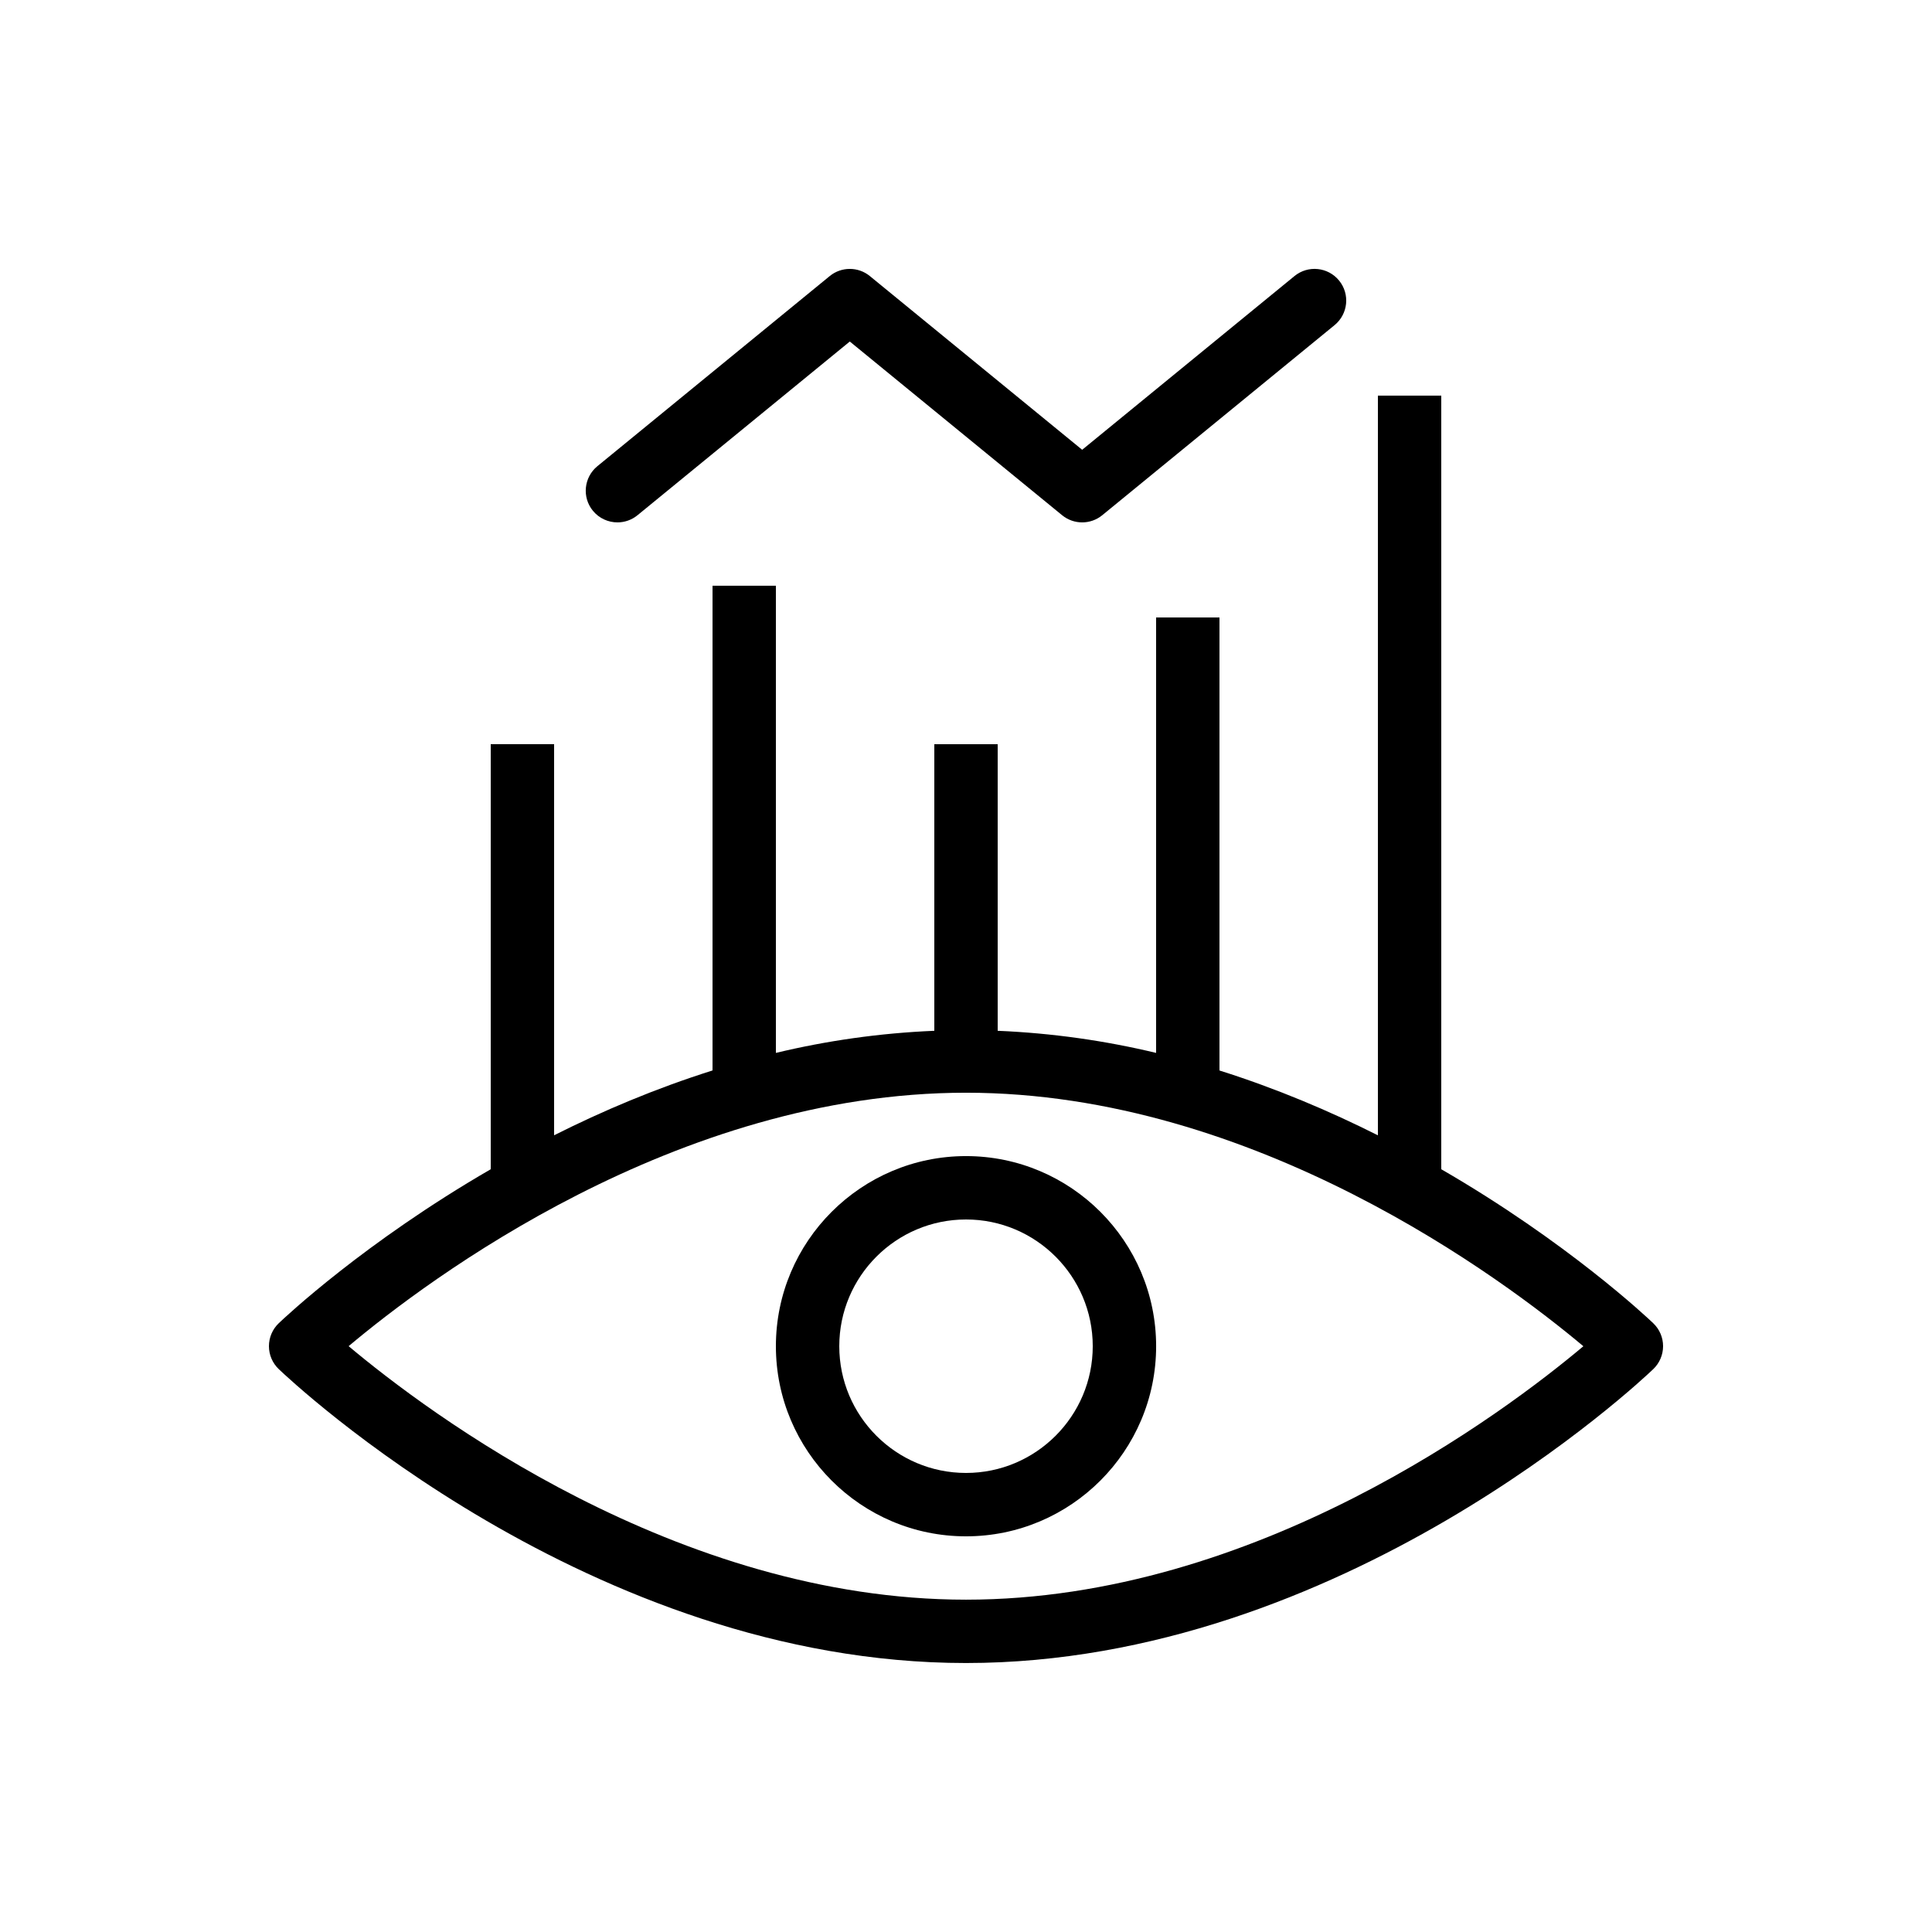
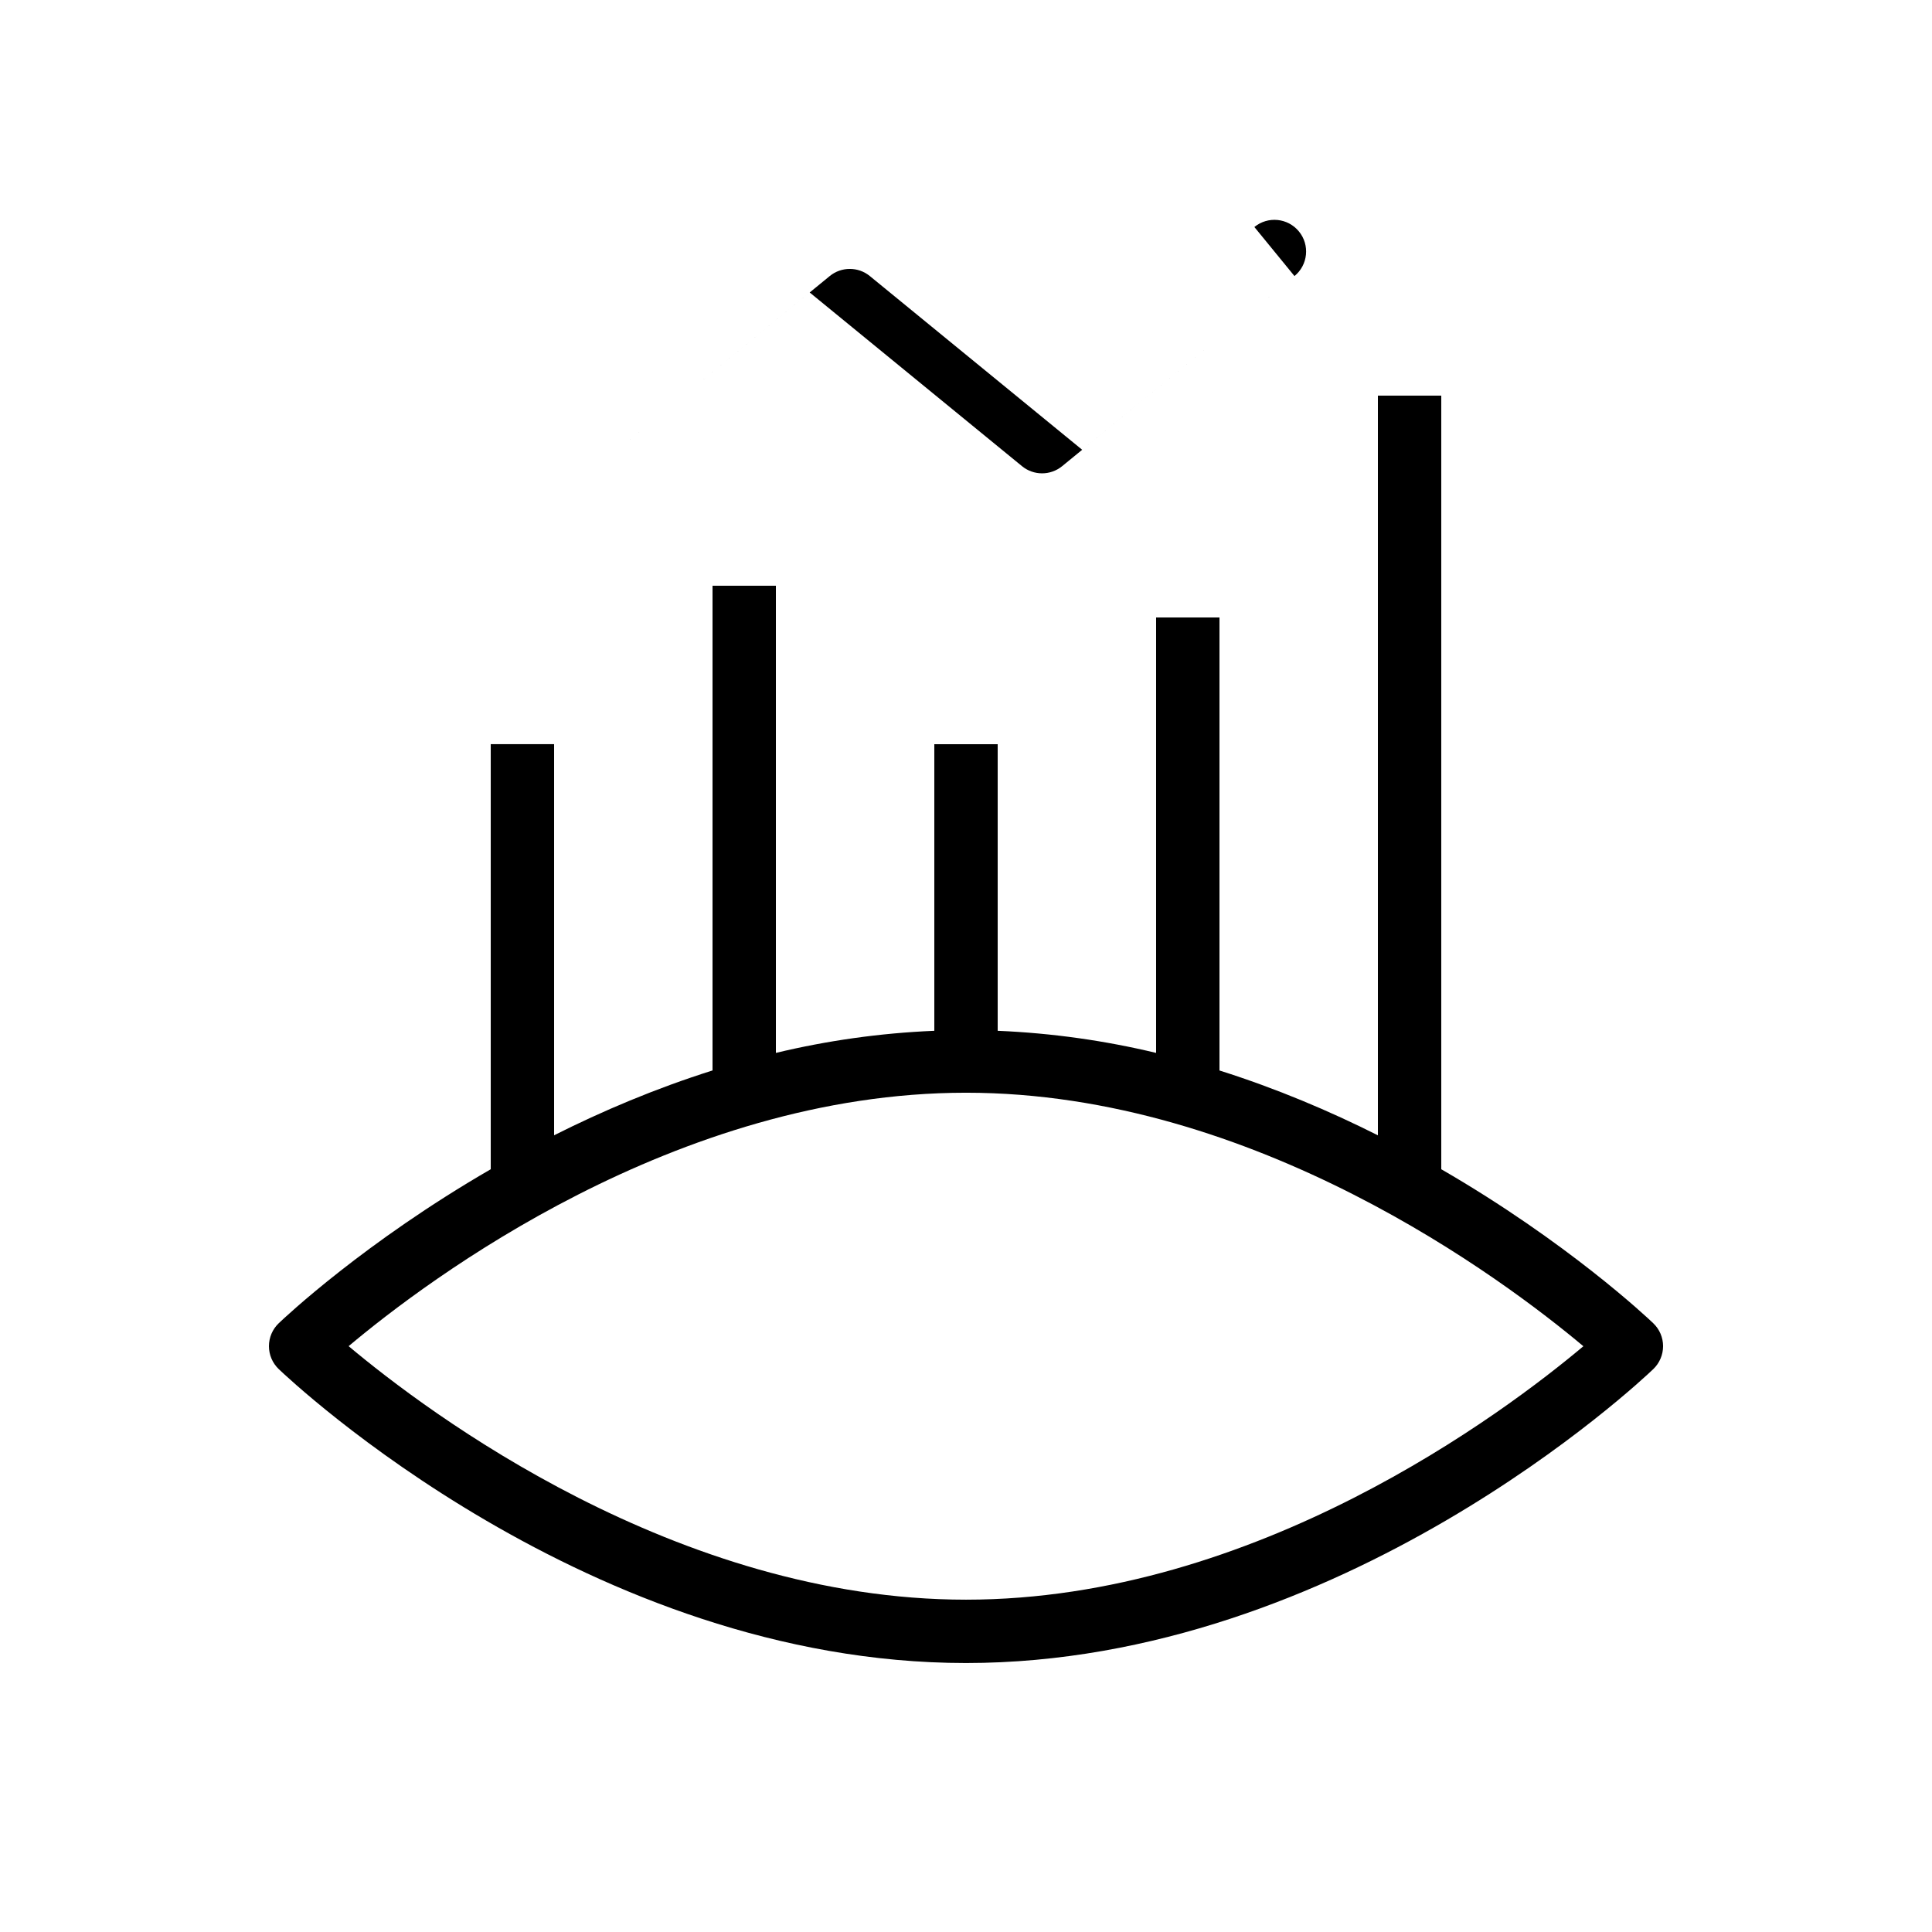
<svg xmlns="http://www.w3.org/2000/svg" fill="#000000" width="800px" height="800px" version="1.1" viewBox="144 144 512 512">
  <g>
    <path d="m525.95 453.87v-205.02h-16.793v196.02c-12.789-6.43-26.84-12.395-41.984-17.18v-120.06h-16.793v115.4c-13.391-3.215-27.453-5.25-41.984-5.859v-75.953h-16.793v75.953c-14.531 0.609-28.594 2.644-41.984 5.859v-123.8h-16.793v128.45c-15.141 4.785-29.195 10.75-41.984 17.18v-103.65h-16.793v112.65c-33.348 19.293-54.508 39.211-56.188 40.82-1.656 1.582-2.59 3.781-2.59 6.07 0 2.289 0.934 4.484 2.59 6.066 3.32 3.184 82.535 77.902 182.14 77.902s178.82-74.719 182.14-77.898c1.652-1.586 2.59-3.785 2.59-6.07 0-2.289-0.934-4.484-2.59-6.066-1.684-1.613-22.84-21.531-56.191-40.824zm-125.95 114.06c-76.727 0-142.68-49.617-163.61-67.184 20.898-17.562 86.746-67.164 163.61-67.164 76.727 0 142.68 49.617 163.61 67.184-20.902 17.562-86.746 67.164-163.61 67.164z" />
-     <path d="m349.62 500.76c0 27.781 22.598 50.383 50.383 50.383 27.781 0 50.383-22.598 50.383-50.383 0-27.781-22.598-50.383-50.383-50.383-27.781 0-50.383 22.602-50.383 50.383zm83.969 0c0 18.523-15.062 33.586-33.586 33.586s-33.586-15.062-33.586-33.586c0-18.523 15.062-33.586 33.586-33.586 18.523-0.004 33.586 15.062 33.586 33.586z" />
-     <path d="m487.05 217.16-56.262 46.035-56.27-46.035c-3.082-2.527-7.543-2.527-10.629 0l-61.574 50.383c-3.59 2.945-4.125 8.234-1.188 11.816 1.668 2.031 4.078 3.078 6.512 3.078 1.871 0 3.746-0.625 5.305-1.895l56.262-46.035 56.27 46.035c3.082 2.527 7.543 2.527 10.629 0l61.574-50.383c3.59-2.945 4.125-8.234 1.188-11.816-2.945-3.598-8.234-4.121-11.816-1.184z" />
+     <path d="m487.05 217.16-56.262 46.035-56.27-46.035c-3.082-2.527-7.543-2.527-10.629 0l-61.574 50.383l56.262-46.035 56.27 46.035c3.082 2.527 7.543 2.527 10.629 0l61.574-50.383c3.59-2.945 4.125-8.234 1.188-11.816-2.945-3.598-8.234-4.121-11.816-1.184z" />
  </g>
</svg>